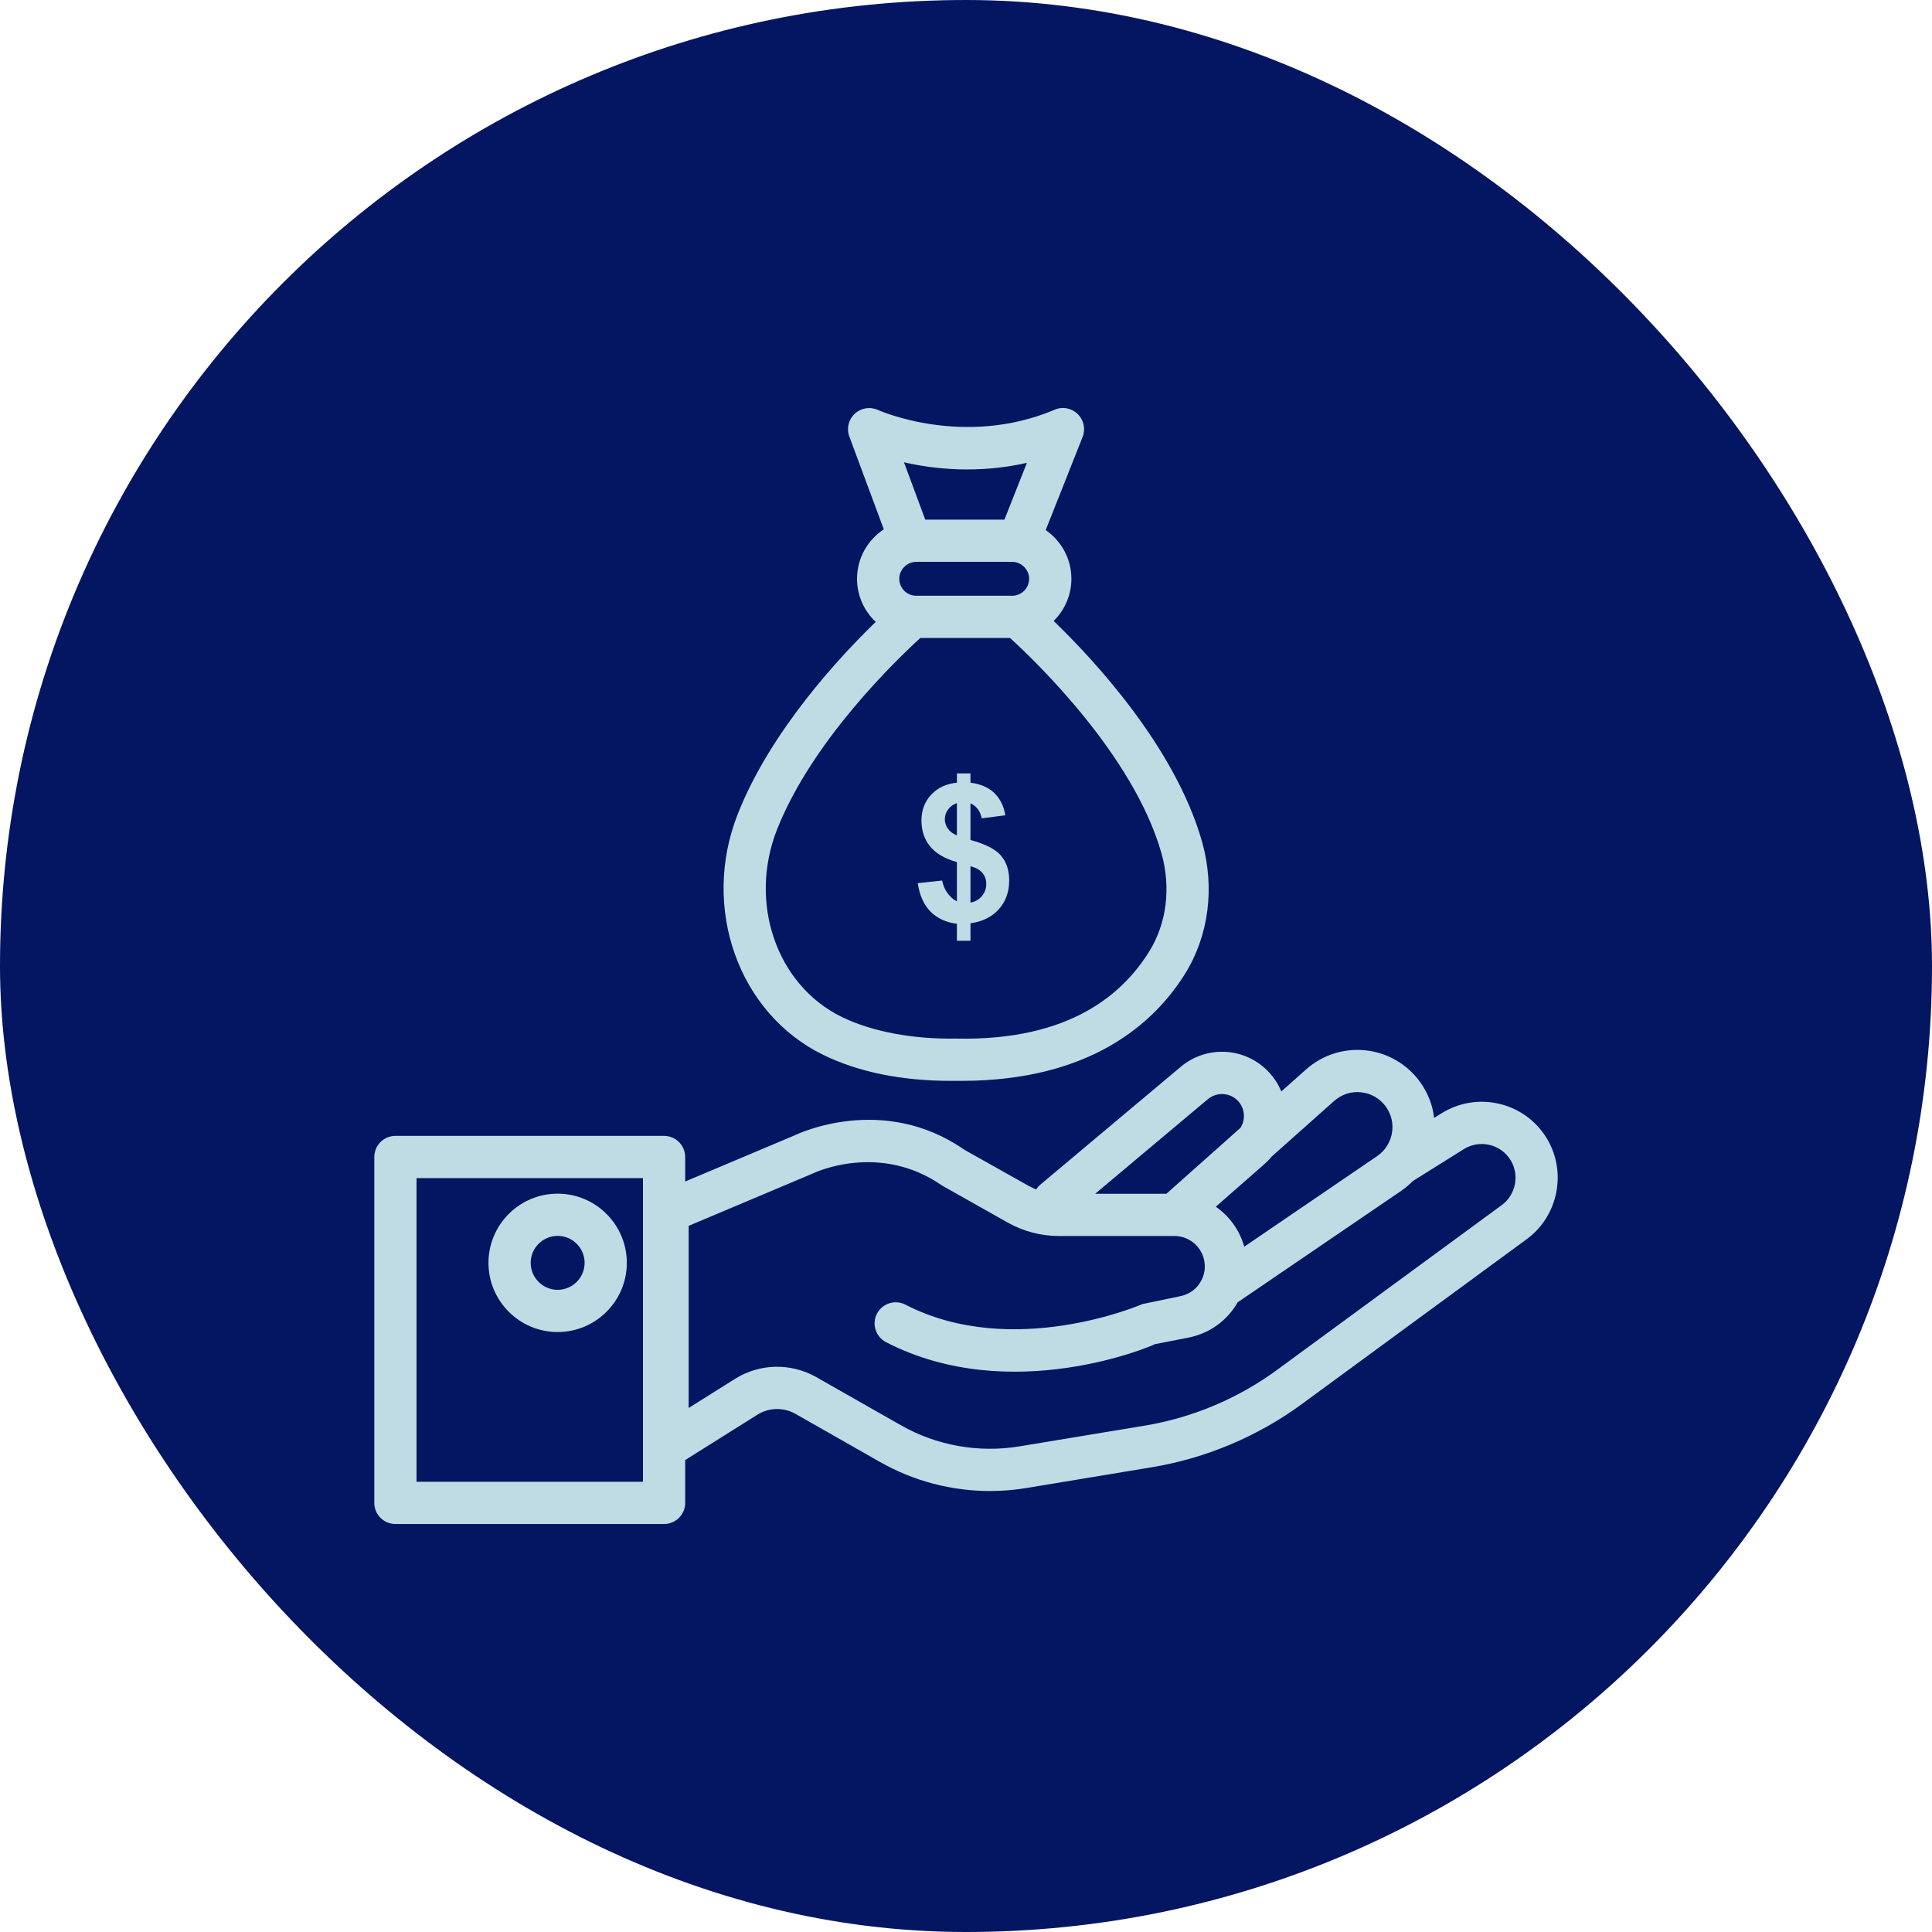
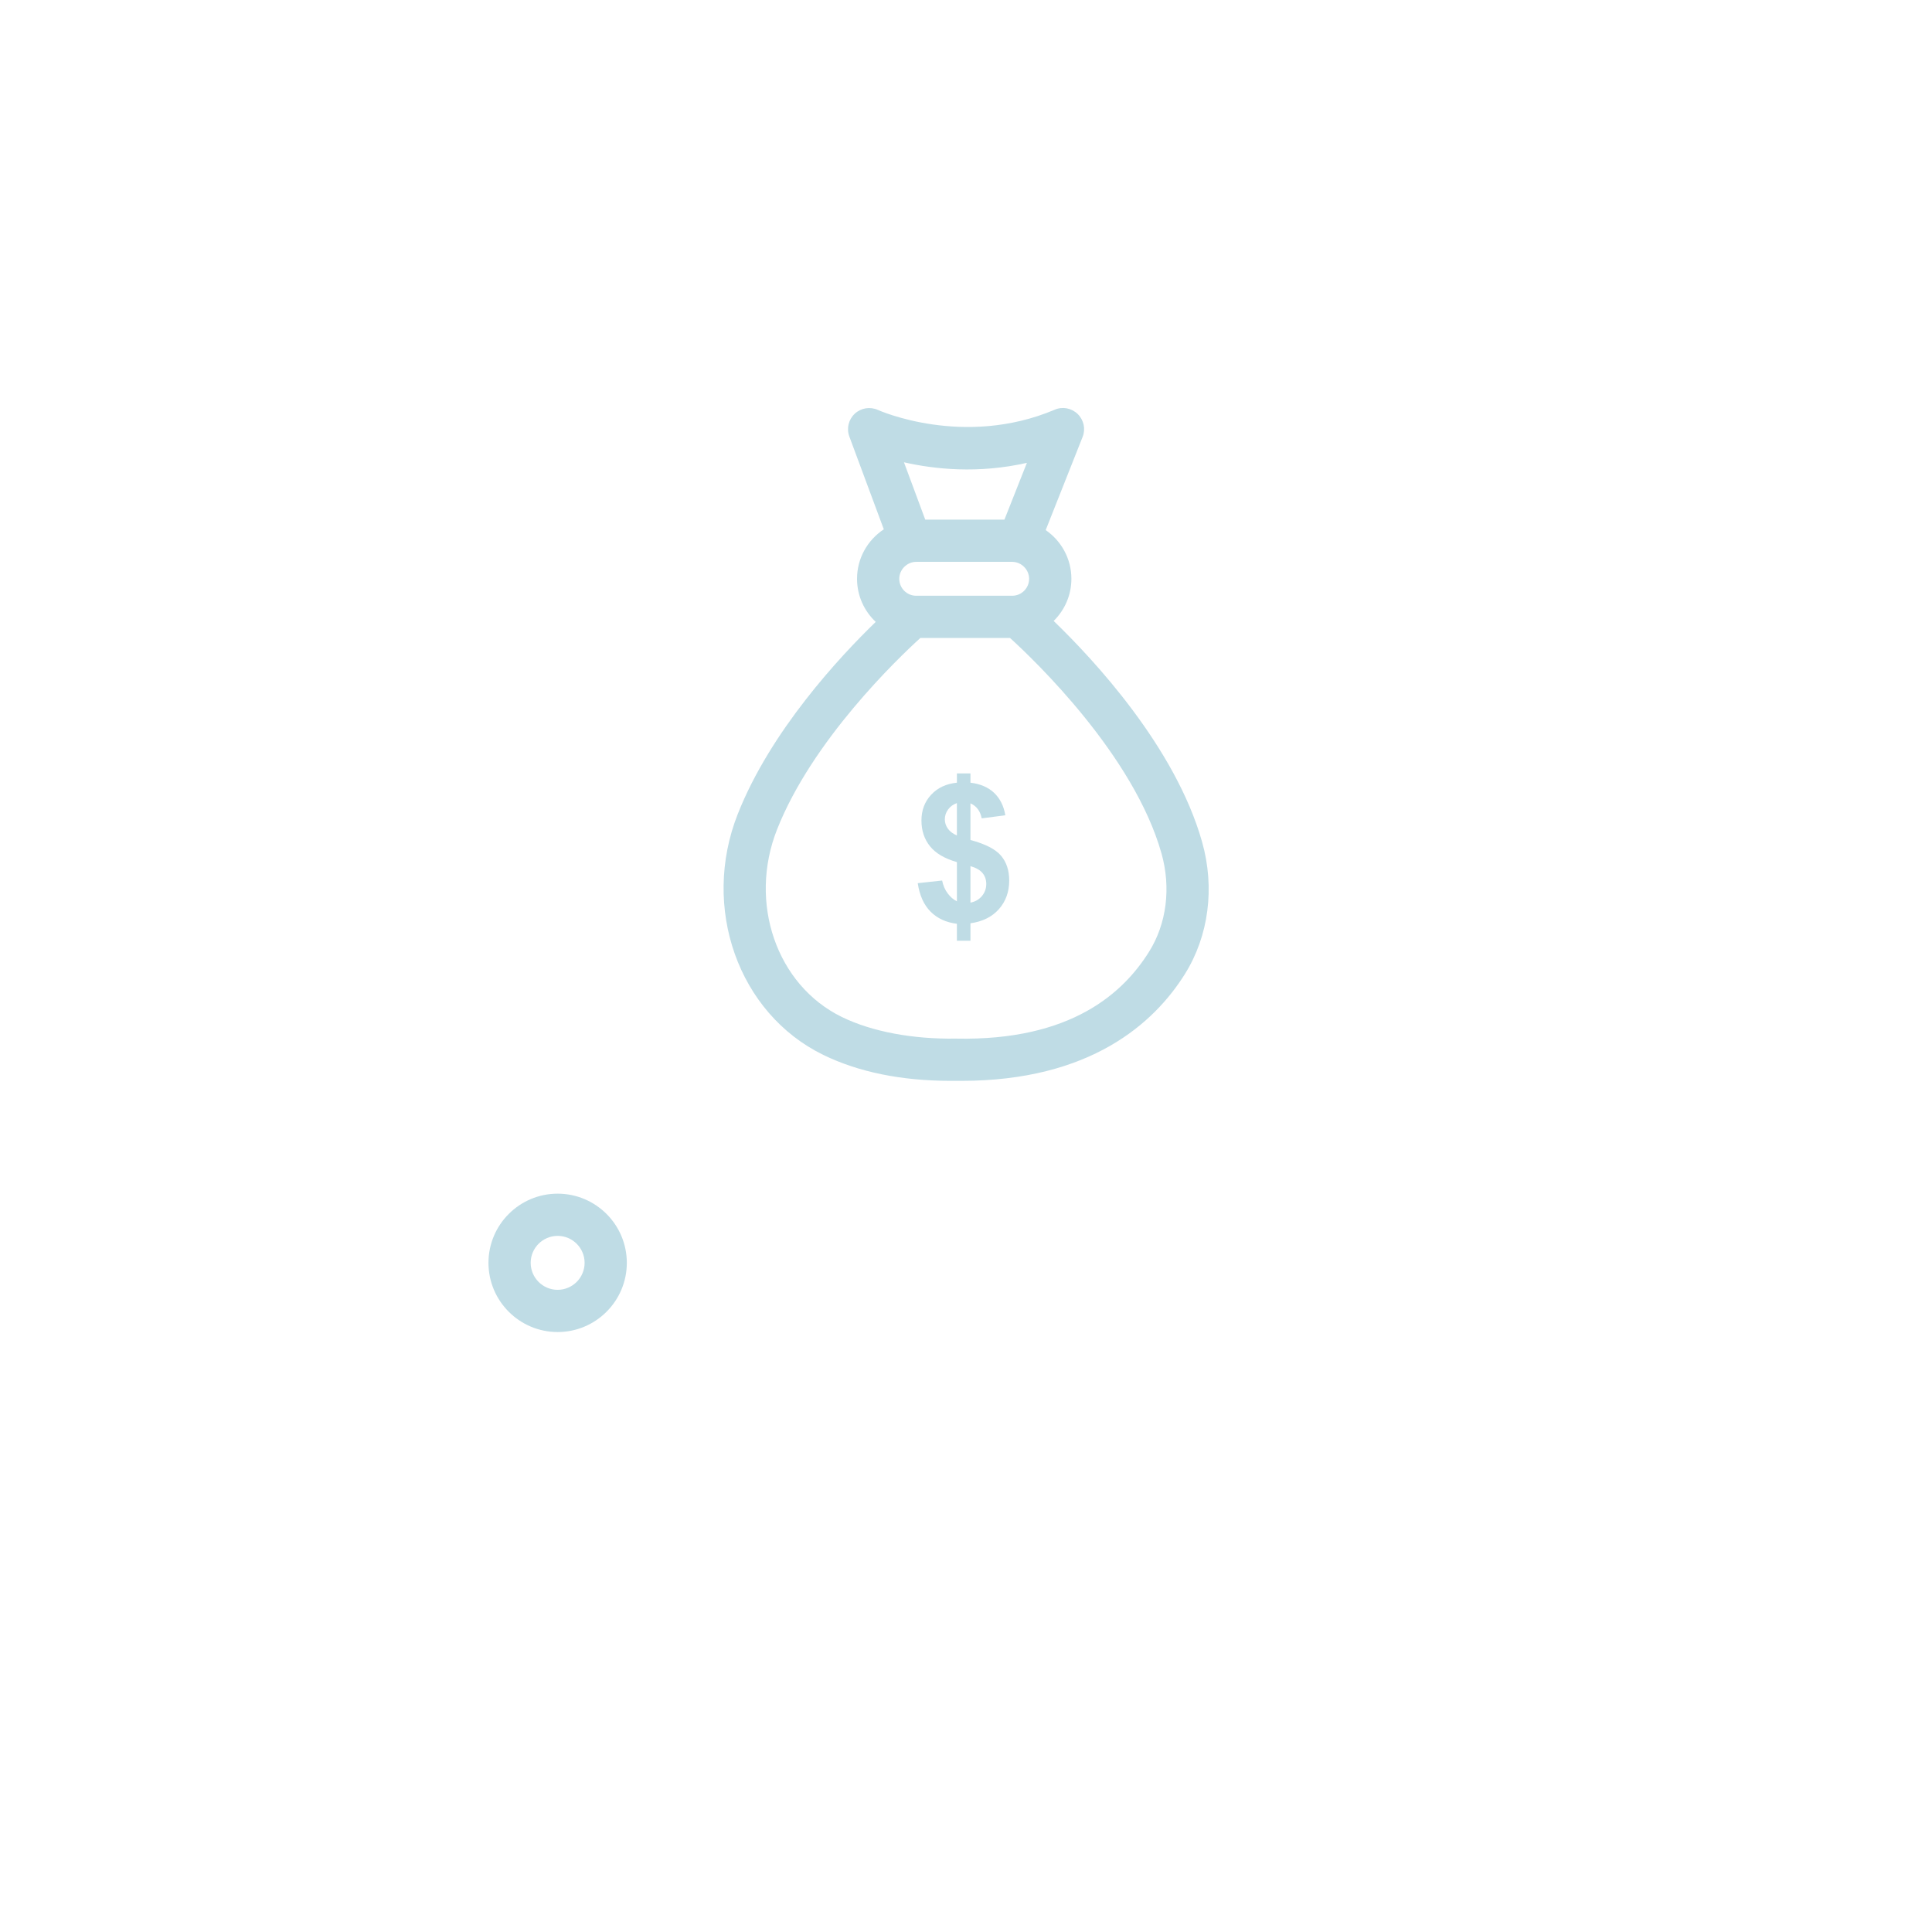
<svg xmlns="http://www.w3.org/2000/svg" width="100" height="100" viewBox="0 0 100 100" fill="none">
-   <rect width="100" height="100" rx="50" fill="#041562" />
-   <path d="M80.055 58.912C79.503 58.007 78.63 57.376 77.6 57.132C76.568 56.891 75.506 57.067 74.607 57.628L74.231 57.864C74.152 57.195 73.903 56.554 73.497 55.994C72.836 55.081 71.814 54.488 70.693 54.366C69.557 54.243 68.444 54.606 67.601 55.354L66.321 56.493C66.174 56.14 65.966 55.81 65.699 55.518C64.49 54.203 62.476 54.074 61.115 55.218L53.859 61.307C53.768 61.383 53.693 61.471 53.634 61.566C53.498 61.513 53.365 61.45 53.237 61.378L49.918 59.513C45.711 56.584 41.289 58.689 41.16 58.753L35.465 61.155V59.886C35.465 59.283 34.975 58.793 34.373 58.793H20.466C19.863 58.793 19.374 59.283 19.374 59.886V77.79C19.374 78.393 19.863 78.882 20.466 78.882H34.373C34.976 78.882 35.465 78.393 35.465 77.79V75.572L39.204 73.224C39.802 72.848 40.558 72.833 41.173 73.181L45.551 75.673C47.288 76.661 49.257 77.175 51.242 77.175C51.864 77.175 52.49 77.124 53.109 77.022L59.611 75.946C62.41 75.483 65.096 74.352 67.383 72.675L79.023 64.139C80.661 62.94 81.114 60.643 80.055 58.912ZM33.28 76.697H21.559V60.978H33.28V76.697ZM65.827 59.859L69.053 56.987C69.445 56.641 69.952 56.478 70.459 56.538C70.971 56.595 71.422 56.856 71.729 57.276C72.017 57.676 72.132 58.165 72.046 58.651C71.984 59.004 71.824 59.321 71.586 59.576C71.584 59.578 71.583 59.579 71.582 59.581C71.492 59.677 71.392 59.764 71.28 59.84L64.403 64.528C64.162 63.672 63.633 62.947 62.929 62.459L65.438 60.261C65.579 60.138 65.71 60.003 65.827 59.859ZM62.519 56.893C62.991 56.5 63.679 56.553 64.088 56.993C64.296 57.223 64.4 57.518 64.384 57.827C64.373 58.026 64.312 58.213 64.208 58.376L60.372 61.79H56.684L62.519 56.893ZM77.731 62.376L66.091 70.912C64.08 72.387 61.716 73.382 59.254 73.79L52.752 74.866C50.652 75.21 48.478 74.824 46.634 73.773L42.254 71.281C40.937 70.534 39.323 70.566 38.041 71.372L35.645 72.877V63.45L42.062 60.743C42.199 60.675 45.533 59.118 48.758 61.362L52.165 63.283C52.971 63.736 53.886 63.975 54.806 63.975H60.788C61.591 63.975 62.263 64.58 62.351 65.379C62.381 65.654 62.338 65.919 62.238 66.157C62.219 66.193 62.202 66.23 62.187 66.267C61.975 66.683 61.58 66.995 61.087 67.091L59.136 67.498C59.067 67.529 52.418 70.397 46.864 67.528C46.33 67.254 45.671 67.458 45.391 67.997C45.114 68.533 45.325 69.192 45.861 69.47C52.333 72.817 59.707 69.635 59.784 69.571L61.503 69.237C62.629 69.018 63.539 68.33 64.062 67.406L72.513 61.647C72.738 61.493 72.944 61.32 73.129 61.13L75.765 59.48C76.163 59.231 76.632 59.152 77.099 59.26C77.555 59.368 77.942 59.648 78.19 60.051C78.66 60.822 78.46 61.842 77.731 62.376Z" fill="#BFDCE5" />
  <path d="M28.863 68.946C30.838 68.946 32.444 67.34 32.444 65.364C32.444 63.39 30.838 61.784 28.863 61.784C26.889 61.784 25.283 63.39 25.283 65.364C25.283 67.34 26.889 68.946 28.863 68.946ZM28.863 63.969C29.633 63.969 30.259 64.594 30.259 65.364C30.259 66.134 29.633 66.761 28.863 66.761C28.094 66.761 27.468 66.134 27.468 65.364C27.468 64.594 28.094 63.969 28.863 63.969ZM42.611 54.6C44.439 55.493 46.666 55.945 49.214 55.945C49.398 55.945 49.58 55.946 49.759 55.945C56.45 55.945 59.742 52.953 61.327 50.421C62.565 48.446 62.89 45.951 62.22 43.578C60.835 38.668 56.593 34.124 54.537 32.14C55.103 31.584 55.455 30.812 55.455 29.958C55.455 28.913 54.927 27.99 54.125 27.437L56.036 22.615C56.199 22.206 56.098 21.739 55.783 21.431C55.465 21.122 54.998 21.03 54.593 21.206C49.881 23.201 45.487 21.24 45.445 21.22C45.039 21.037 44.567 21.112 44.244 21.412C43.92 21.712 43.808 22.179 43.961 22.593L45.746 27.398C44.912 27.946 44.36 28.889 44.36 29.959C44.36 30.837 44.733 31.63 45.328 32.189C43.462 33.996 39.885 37.832 38.188 42.13C36.274 46.977 38.217 52.454 42.611 54.6ZM47.424 30.836C46.938 30.836 46.546 30.443 46.546 29.958C46.546 29.482 46.947 29.081 47.424 29.081H52.389C52.867 29.081 53.267 29.482 53.267 29.958C53.267 30.443 52.875 30.836 52.389 30.836H47.424ZM53.152 23.957L51.989 26.896H47.891L46.789 23.928C48.369 24.288 50.636 24.528 53.152 23.957ZM40.221 42.932C42.043 38.316 46.457 34.095 47.637 33.021H52.279C53.565 34.192 58.687 39.097 60.118 44.17C60.62 45.951 60.385 47.808 59.475 49.262C58.165 51.355 55.484 53.887 49.471 53.758C47.262 53.791 45.151 53.409 43.57 52.637C40.195 50.988 38.723 46.725 40.221 42.932Z" fill="#BFDCE5" />
  <path d="M49.055 46.245C48.913 46.057 48.817 45.835 48.764 45.576L47.502 45.713C47.598 46.348 47.82 46.841 48.169 47.189C48.517 47.537 48.971 47.746 49.529 47.815V48.694H50.231V47.789C50.861 47.7 51.351 47.455 51.706 47.054C52.059 46.653 52.236 46.16 52.236 45.576C52.236 45.053 52.096 44.625 51.814 44.293C51.534 43.958 51.005 43.686 50.231 43.477V41.582C50.544 41.72 50.737 41.976 50.813 42.357L52.036 42.199C51.954 41.713 51.759 41.328 51.457 41.039C51.152 40.751 50.744 40.574 50.231 40.512V40.033H49.53V40.512C48.975 40.567 48.531 40.776 48.196 41.136C47.862 41.495 47.694 41.94 47.694 42.469C47.694 42.992 47.843 43.436 48.137 43.803C48.432 44.169 48.897 44.442 49.53 44.623V46.653C49.355 46.568 49.197 46.433 49.055 46.245ZM50.231 44.831C50.522 44.916 50.73 45.035 50.859 45.193C50.985 45.349 51.049 45.535 51.049 45.752C51.049 45.993 50.973 46.204 50.822 46.382C50.671 46.561 50.474 46.673 50.231 46.719V44.831ZM49.06 42.888C48.957 42.741 48.904 42.581 48.904 42.411C48.904 42.224 48.961 42.052 49.074 41.898C49.188 41.742 49.339 41.633 49.529 41.568V43.243C49.319 43.154 49.163 43.035 49.06 42.888Z" fill="#BFDCE5" />
</svg>